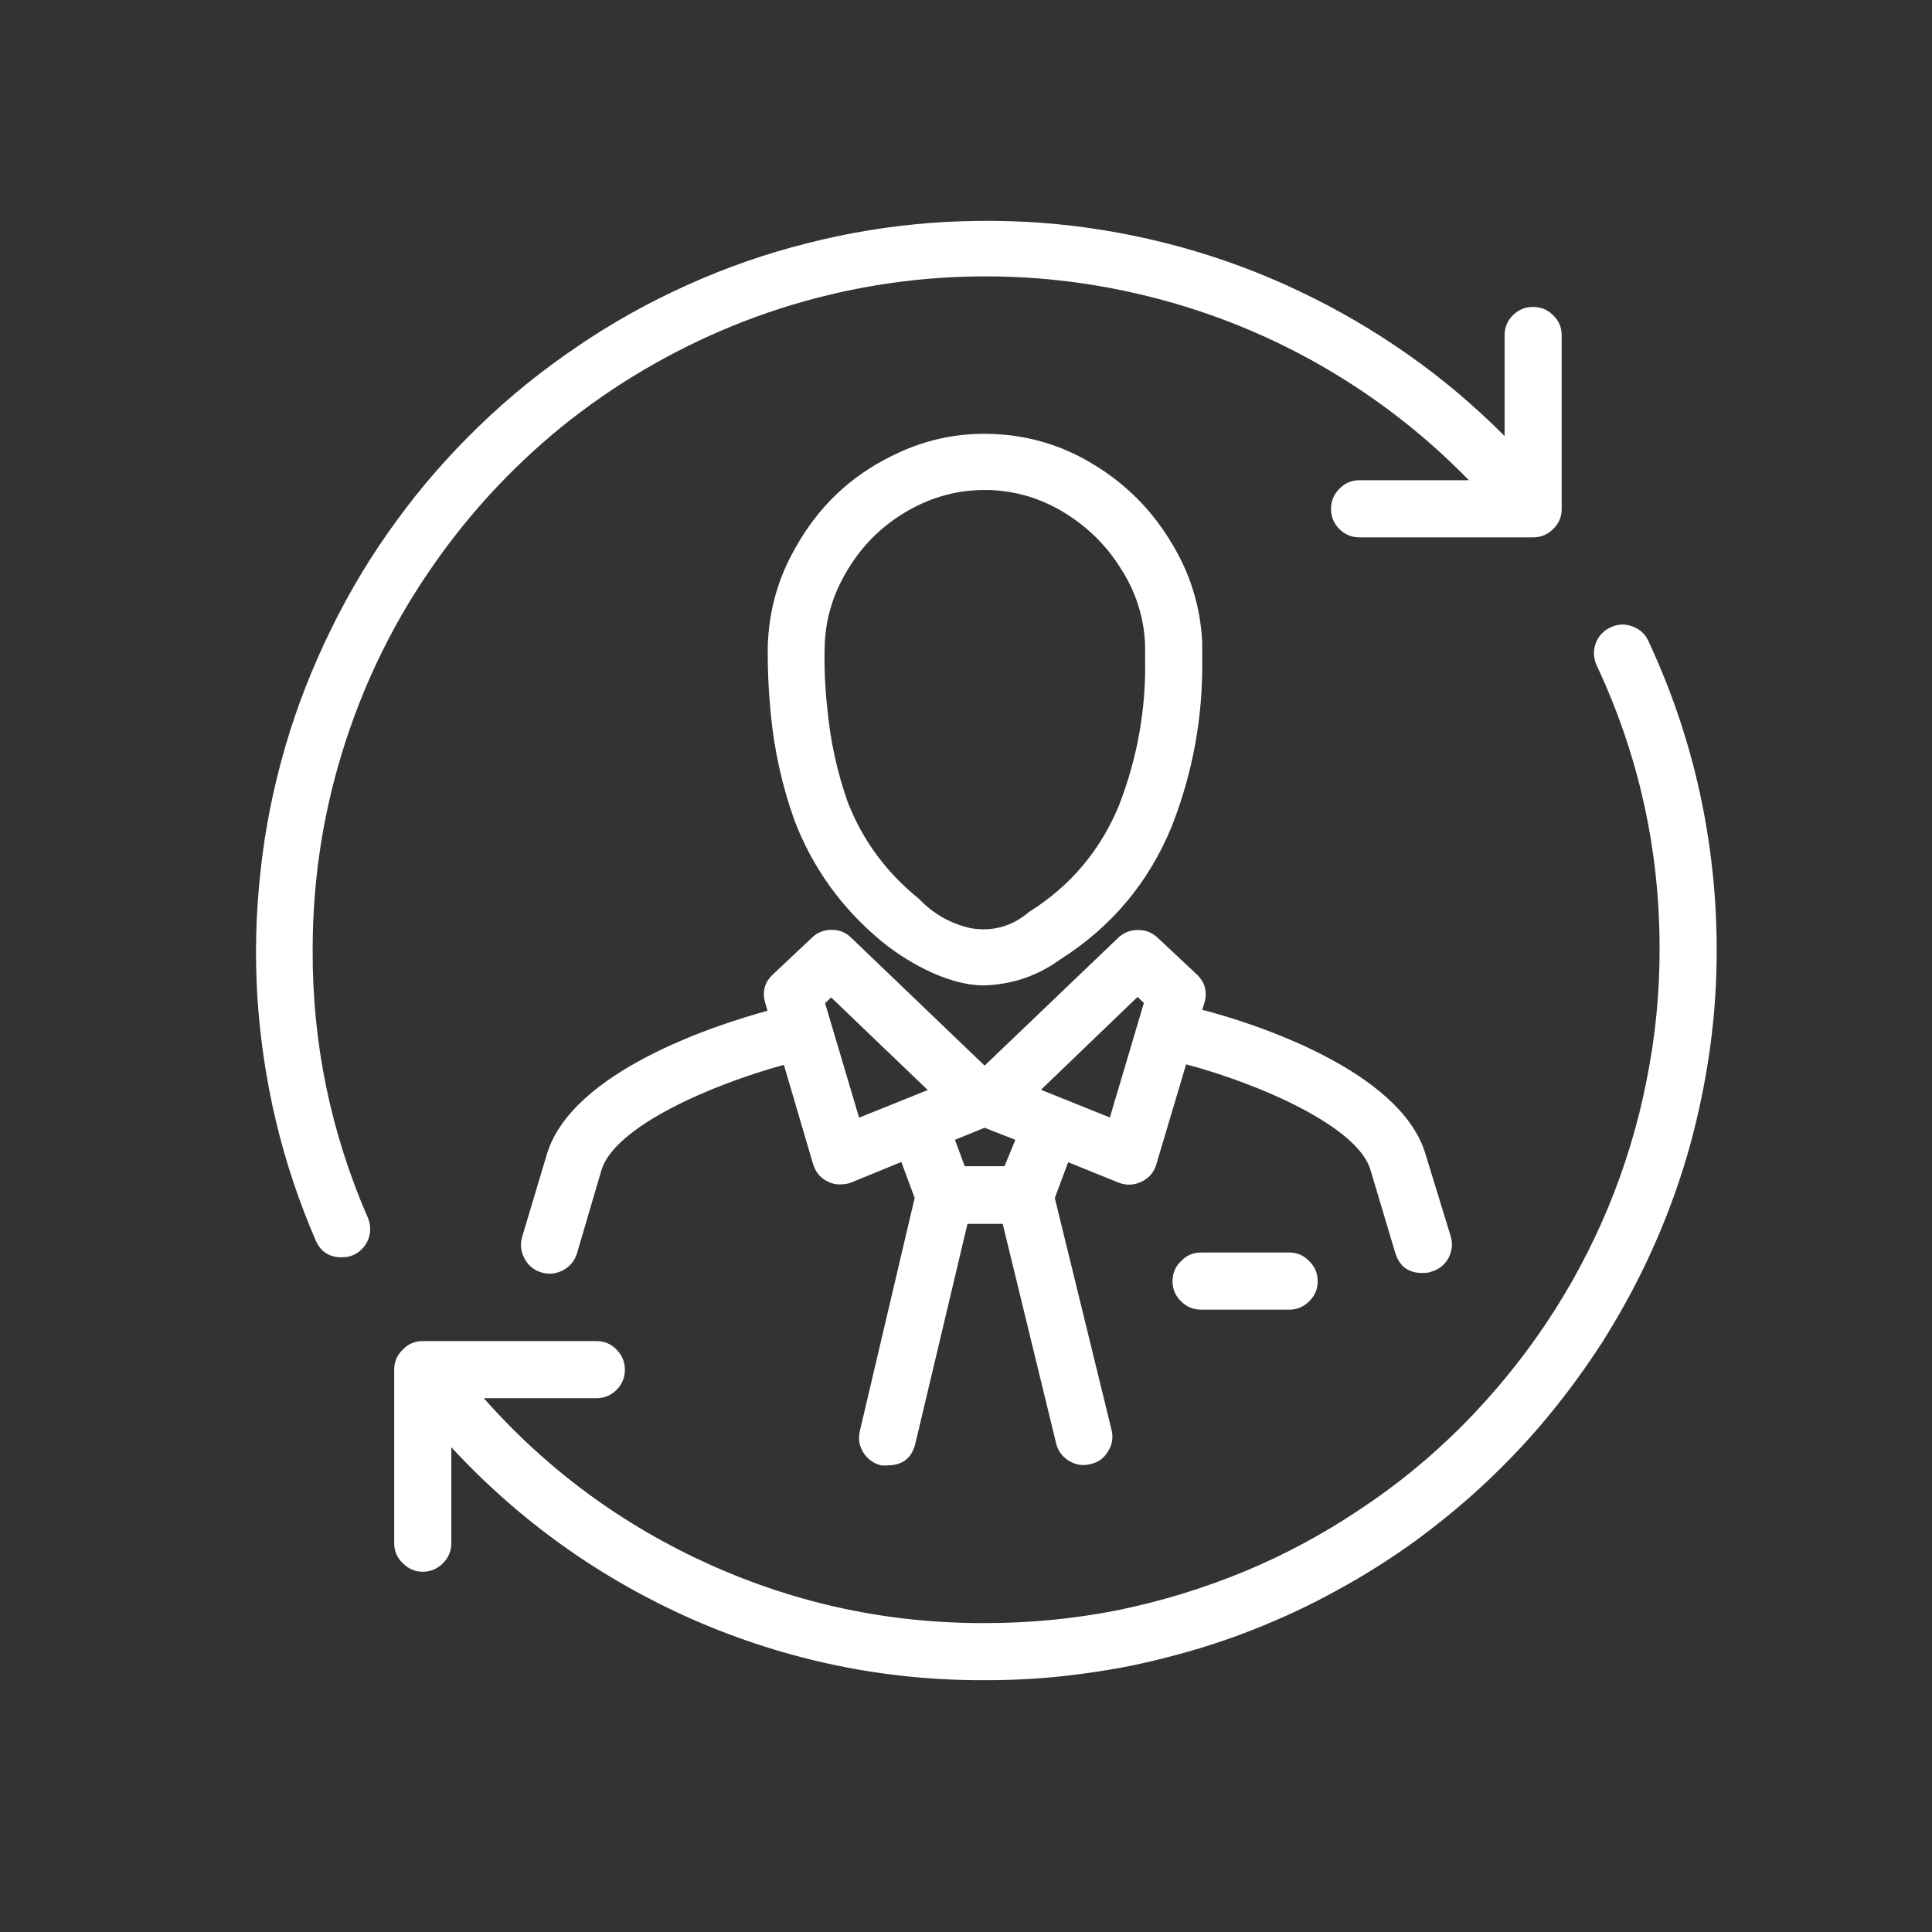
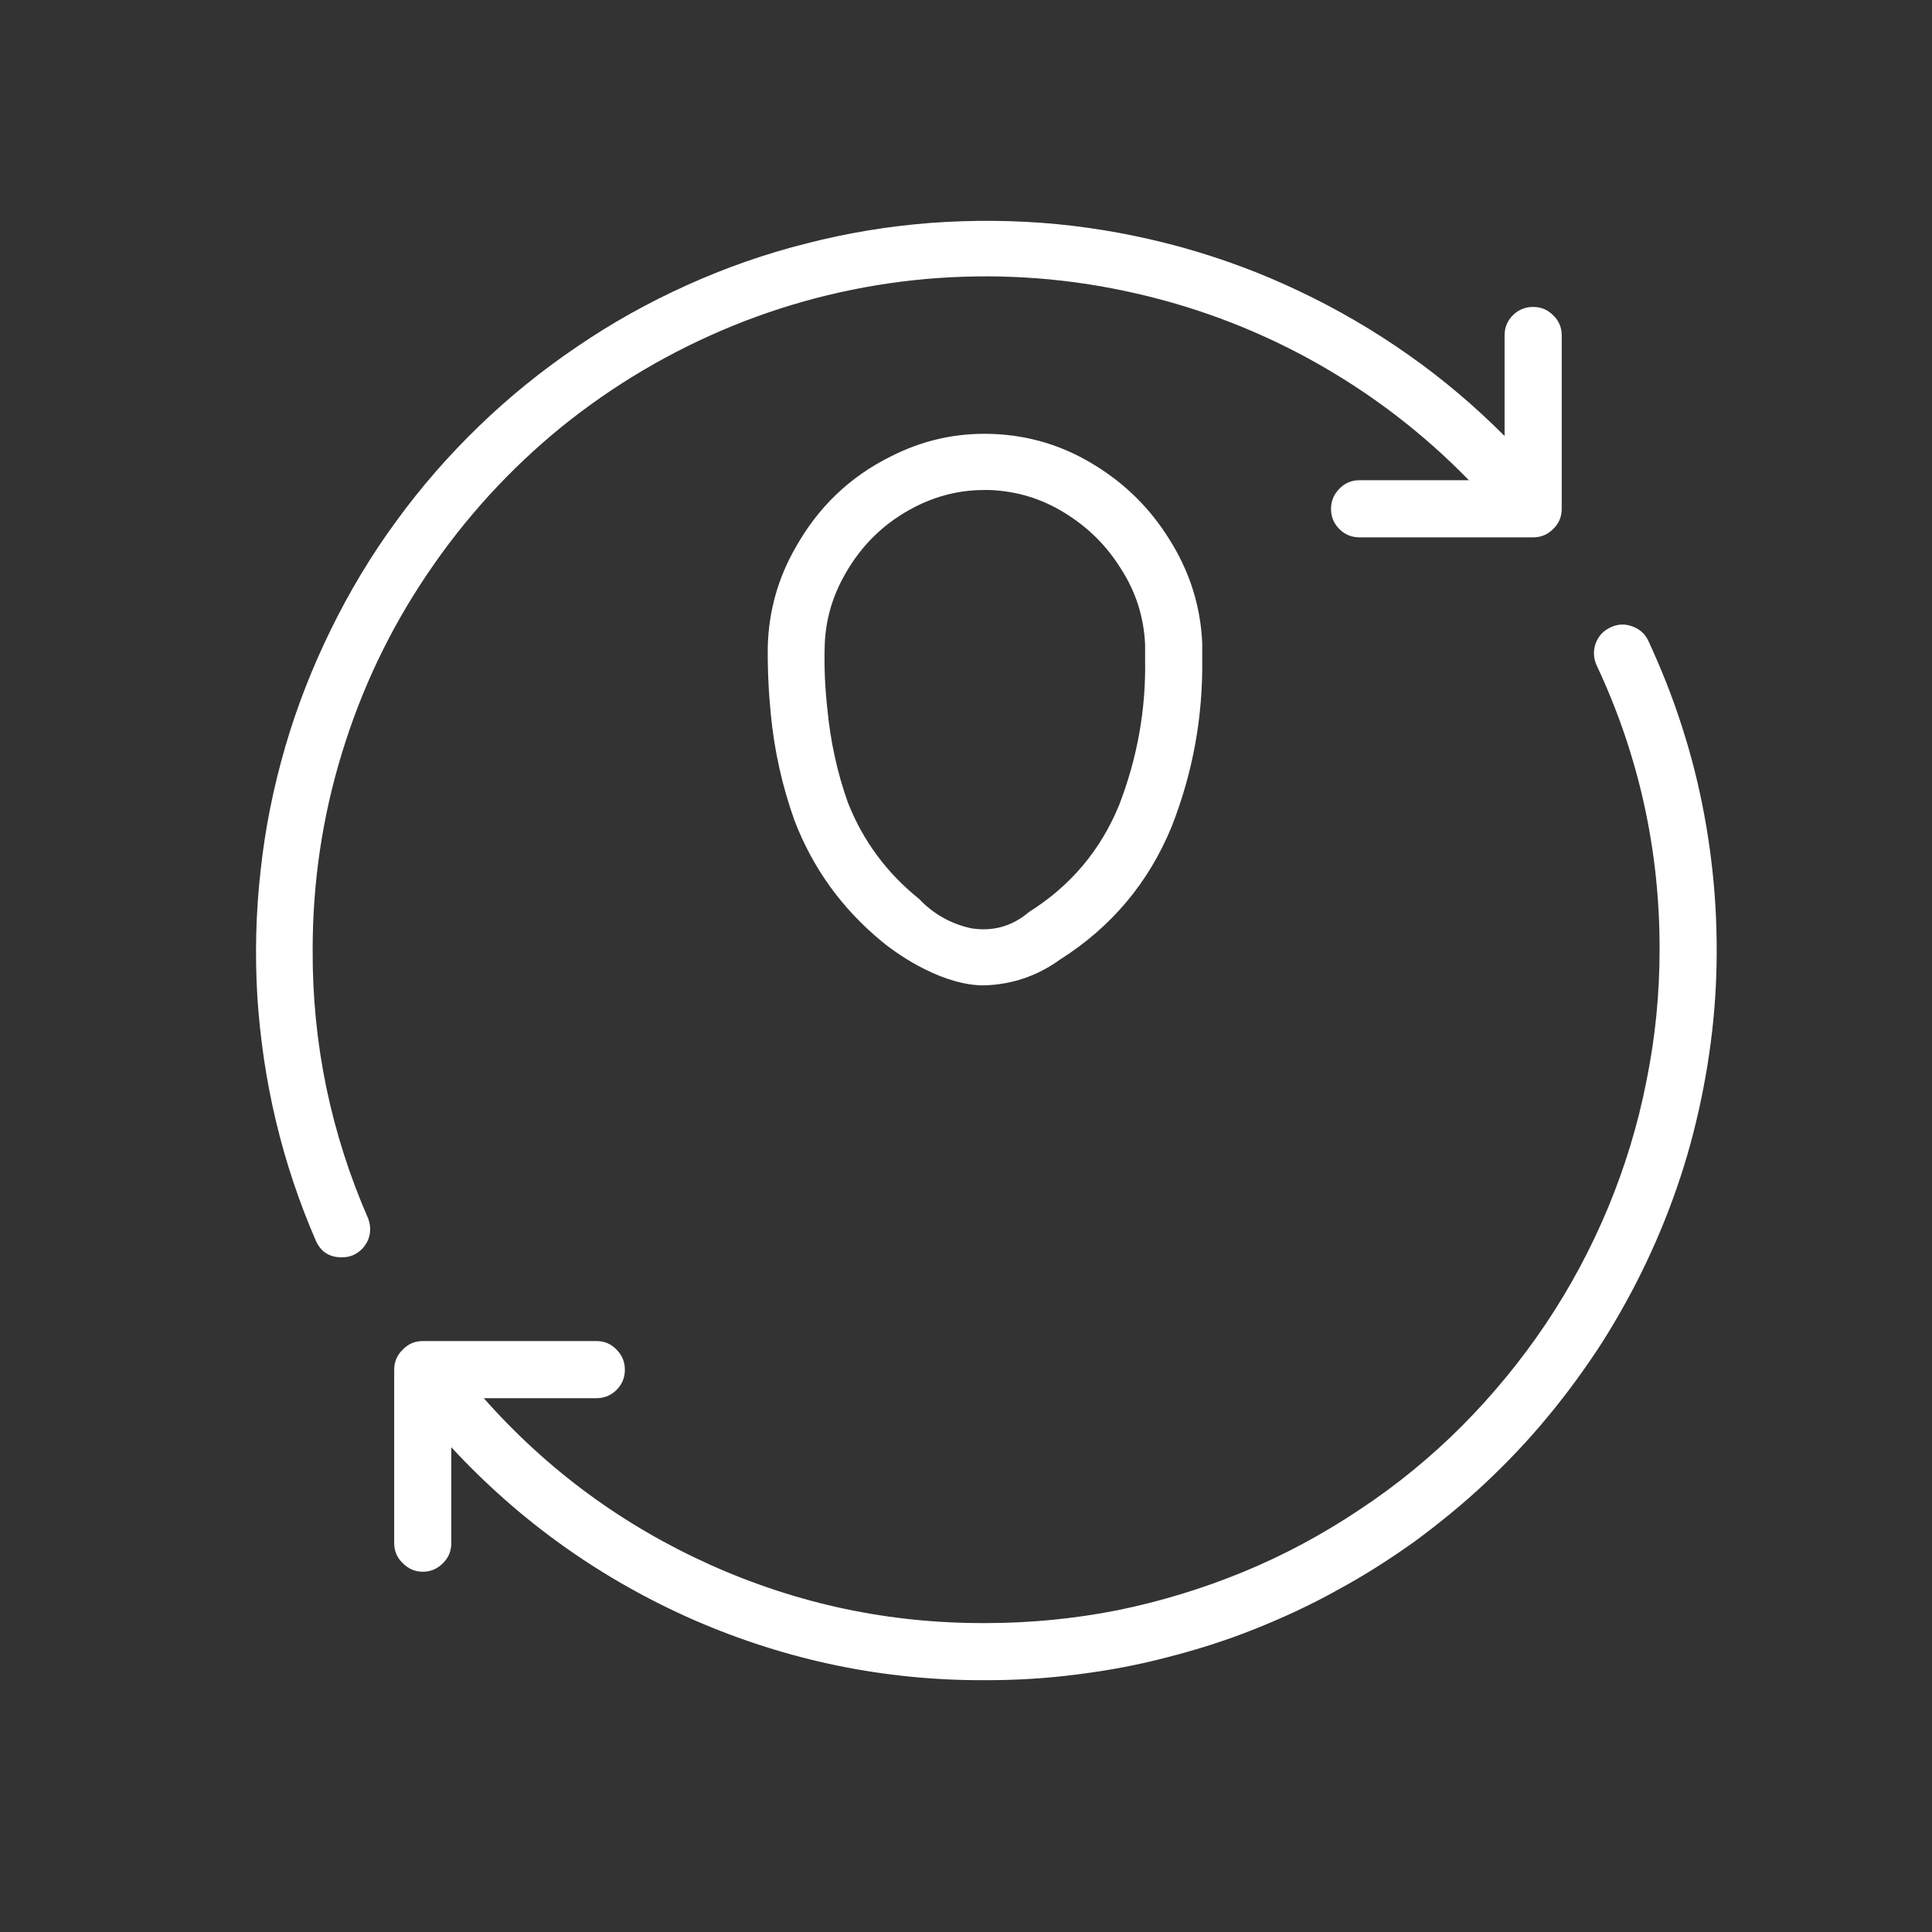
<svg xmlns="http://www.w3.org/2000/svg" width="40" zoomAndPan="magnify" viewBox="0 0 30 30" height="40" preserveAspectRatio="xMidYMid meet" version="1.0">
  <rect x="0" y="0" width="30" height="30" fill="#333333" stroke="none" />
  <defs>
    <clipPath id="68d02b7651">
-       <path d="M 6 9 L 27 9 L 27 26.289 L 6 26.289 Z M 6 9 " clip-rule="nonzero" />
+       <path d="M 6 9 L 27 9 L 27 26.289 L 6 26.289 M 6 9 " clip-rule="nonzero" />
    </clipPath>
  </defs>
-   <path fill="#ffffff" d="M 21.281 18.168 L 21.664 19.449 C 21.73 19.668 21.875 19.773 22.102 19.766 C 22.145 19.766 22.188 19.762 22.227 19.746 C 22.344 19.711 22.434 19.641 22.492 19.535 C 22.547 19.426 22.562 19.316 22.527 19.199 L 22.133 17.914 C 21.742 16.621 19.473 15.887 18.668 15.68 L 18.703 15.57 C 18.75 15.398 18.711 15.25 18.582 15.129 L 17.977 14.562 C 17.891 14.48 17.789 14.441 17.672 14.441 C 17.551 14.441 17.449 14.48 17.363 14.562 L 15.289 16.547 L 13.215 14.559 C 13.133 14.477 13.031 14.438 12.914 14.438 C 12.797 14.438 12.695 14.477 12.609 14.559 L 12.004 15.129 C 11.871 15.25 11.832 15.402 11.883 15.574 L 11.918 15.695 C 11.086 15.922 8.879 16.641 8.492 17.922 L 8.109 19.203 C 8.074 19.324 8.086 19.434 8.145 19.543 C 8.203 19.652 8.289 19.723 8.406 19.758 C 8.523 19.793 8.637 19.781 8.746 19.723 C 8.852 19.664 8.926 19.574 8.961 19.457 L 9.34 18.168 C 9.543 17.496 11.039 16.844 12.172 16.535 L 12.625 18.074 C 12.664 18.199 12.738 18.293 12.855 18.348 C 12.918 18.379 12.984 18.395 13.051 18.391 C 13.109 18.391 13.164 18.383 13.215 18.363 L 13.996 18.043 L 14.203 18.602 L 13.352 22.219 C 13.324 22.34 13.34 22.449 13.406 22.555 C 13.469 22.656 13.562 22.723 13.68 22.754 C 13.715 22.758 13.746 22.758 13.781 22.754 C 14.016 22.754 14.16 22.641 14.215 22.41 L 15.023 19.004 L 15.57 19.004 L 16.398 22.406 C 16.426 22.527 16.492 22.617 16.598 22.684 C 16.703 22.746 16.812 22.766 16.934 22.734 C 17.055 22.707 17.145 22.641 17.207 22.535 C 17.273 22.43 17.289 22.316 17.258 22.195 L 16.379 18.602 L 16.586 18.047 L 17.367 18.363 C 17.488 18.41 17.609 18.406 17.727 18.348 C 17.844 18.293 17.922 18.199 17.957 18.074 L 18.418 16.527 C 19.551 16.828 21.086 17.492 21.281 18.168 Z M 12.812 15.578 L 12.906 15.488 L 14.406 16.926 L 13.34 17.355 Z M 15.598 18.109 L 14.98 18.109 L 14.828 17.699 L 15.289 17.512 L 15.766 17.699 Z M 17.234 17.352 L 16.164 16.922 L 17.664 15.48 L 17.762 15.574 Z M 17.234 17.352 " fill-opacity="1" fill-rule="nonzero" />
-   <path fill="#ffffff" d="M 18.652 19.449 C 18.527 19.449 18.426 19.492 18.34 19.582 C 18.25 19.668 18.207 19.77 18.207 19.895 C 18.207 20.016 18.25 20.121 18.34 20.207 C 18.426 20.293 18.527 20.336 18.652 20.336 L 20.016 20.336 C 20.141 20.336 20.242 20.293 20.328 20.207 C 20.418 20.121 20.461 20.016 20.461 19.895 C 20.461 19.77 20.418 19.668 20.328 19.582 C 20.242 19.492 20.141 19.449 20.016 19.449 Z M 18.652 19.449 " fill-opacity="1" fill-rule="nonzero" />
  <path fill="#ffffff" d="M 13.695 14.621 C 14.004 14.875 14.664 15.301 15.277 15.301 C 15.711 15.289 16.105 15.156 16.457 14.902 C 17.258 14.395 17.836 13.707 18.195 12.832 C 18.523 11.996 18.68 11.129 18.668 10.234 C 18.668 10.234 18.668 10.035 18.668 9.98 C 18.641 9.402 18.469 8.867 18.16 8.379 C 17.863 7.898 17.473 7.512 16.992 7.219 C 16.504 6.918 15.977 6.758 15.402 6.738 C 14.848 6.719 14.324 6.836 13.828 7.09 C 13.191 7.406 12.703 7.879 12.355 8.5 C 12.082 8.973 11.938 9.484 11.922 10.035 C 11.918 10.387 11.934 10.738 11.969 11.09 C 12.023 11.652 12.145 12.203 12.336 12.738 C 12.621 13.484 13.078 14.113 13.695 14.621 Z M 13.121 8.918 C 13.383 8.453 13.75 8.102 14.223 7.863 C 14.559 7.695 14.91 7.609 15.281 7.609 L 15.367 7.609 C 15.785 7.625 16.172 7.742 16.527 7.961 C 16.891 8.184 17.184 8.473 17.406 8.832 C 17.637 9.188 17.762 9.582 17.781 10.008 C 17.781 10.051 17.781 10.227 17.781 10.227 C 17.797 11.012 17.66 11.773 17.375 12.508 C 17.086 13.207 16.621 13.758 15.98 14.16 C 15.719 14.383 15.418 14.469 15.078 14.414 C 14.762 14.344 14.492 14.191 14.27 13.957 C 13.77 13.555 13.398 13.055 13.164 12.457 C 13 11.992 12.895 11.512 12.848 11.016 C 12.812 10.699 12.797 10.379 12.805 10.059 C 12.812 9.652 12.918 9.273 13.121 8.918 Z M 13.121 8.918 " fill-opacity="1" fill-rule="nonzero" />
  <path fill="#ffffff" d="M 4.855 14.746 C 4.855 13.707 5.004 12.691 5.309 11.695 C 5.613 10.699 6.055 9.77 6.637 8.91 C 7.219 8.047 7.914 7.285 8.719 6.629 C 9.527 5.977 10.414 5.453 11.379 5.059 C 12.34 4.668 13.34 4.426 14.379 4.332 C 15.414 4.242 16.441 4.301 17.457 4.516 C 18.477 4.73 19.441 5.086 20.352 5.586 C 21.266 6.09 22.082 6.711 22.809 7.457 L 21.109 7.457 C 20.988 7.457 20.883 7.5 20.797 7.59 C 20.711 7.676 20.668 7.781 20.668 7.902 C 20.668 8.023 20.711 8.129 20.797 8.215 C 20.883 8.301 20.988 8.344 21.109 8.344 L 23.805 8.344 C 23.93 8.344 24.031 8.301 24.117 8.215 C 24.207 8.129 24.25 8.023 24.25 7.902 L 24.25 5.207 C 24.25 5.086 24.207 4.98 24.117 4.895 C 24.031 4.809 23.93 4.766 23.805 4.766 C 23.684 4.766 23.578 4.809 23.492 4.895 C 23.406 4.98 23.363 5.086 23.363 5.207 L 23.363 6.77 C 22.898 6.305 22.402 5.883 21.867 5.508 C 21.328 5.129 20.766 4.801 20.172 4.52 C 19.582 4.238 18.969 4.012 18.336 3.836 C 17.707 3.664 17.062 3.543 16.41 3.48 C 15.758 3.418 15.105 3.414 14.453 3.461 C 13.797 3.512 13.156 3.617 12.52 3.781 C 11.883 3.941 11.27 4.156 10.672 4.426 C 10.074 4.695 9.504 5.012 8.961 5.383 C 8.418 5.75 7.91 6.16 7.438 6.617 C 6.969 7.07 6.539 7.562 6.152 8.094 C 5.766 8.621 5.43 9.18 5.141 9.77 C 4.852 10.359 4.613 10.965 4.43 11.594 C 4.246 12.227 4.117 12.863 4.047 13.516 C 3.973 14.168 3.957 14.82 3.996 15.477 C 4.039 16.129 4.133 16.773 4.285 17.41 C 4.438 18.051 4.645 18.668 4.906 19.27 C 4.984 19.441 5.121 19.527 5.312 19.523 C 5.375 19.523 5.434 19.512 5.488 19.488 C 5.594 19.438 5.668 19.359 5.715 19.254 C 5.758 19.145 5.758 19.035 5.719 18.926 C 5.137 17.594 4.848 16.199 4.855 14.746 Z M 4.855 14.746 " fill-opacity="1" fill-rule="nonzero" />
  <g clip-path="url(#68d02b7651)">
    <path fill="#ffffff" d="M 25.598 9.957 C 25.547 9.844 25.465 9.77 25.348 9.727 C 25.234 9.684 25.121 9.688 25.008 9.742 C 24.898 9.793 24.82 9.875 24.777 9.992 C 24.738 10.105 24.742 10.219 24.793 10.332 C 25.449 11.73 25.773 13.203 25.77 14.746 C 25.77 15.434 25.703 16.113 25.566 16.785 C 25.434 17.461 25.234 18.113 24.973 18.746 C 24.707 19.383 24.387 19.984 24.004 20.555 C 23.621 21.125 23.188 21.652 22.703 22.141 C 22.219 22.625 21.691 23.059 21.117 23.438 C 20.547 23.82 19.945 24.145 19.312 24.406 C 18.676 24.668 18.023 24.867 17.352 25.004 C 16.676 25.137 15.996 25.203 15.312 25.203 C 13.82 25.211 12.395 24.91 11.035 24.301 C 9.676 23.691 8.5 22.828 7.512 21.711 L 9.262 21.711 C 9.383 21.711 9.488 21.668 9.574 21.582 C 9.66 21.496 9.703 21.391 9.703 21.27 C 9.703 21.148 9.66 21.043 9.574 20.957 C 9.488 20.867 9.383 20.824 9.262 20.824 L 6.566 20.824 C 6.441 20.824 6.34 20.867 6.254 20.957 C 6.164 21.043 6.121 21.148 6.121 21.27 L 6.121 23.961 C 6.121 24.082 6.164 24.188 6.254 24.273 C 6.34 24.359 6.441 24.406 6.566 24.406 C 6.688 24.406 6.793 24.359 6.879 24.273 C 6.965 24.188 7.008 24.082 7.008 23.961 L 7.008 22.473 C 8.078 23.629 9.336 24.523 10.777 25.156 C 12.223 25.785 13.734 26.098 15.312 26.09 C 15.785 26.09 16.258 26.062 16.73 26 C 17.203 25.941 17.668 25.855 18.125 25.734 C 18.586 25.617 19.039 25.473 19.48 25.297 C 19.922 25.121 20.352 24.922 20.766 24.691 C 21.184 24.465 21.582 24.211 21.969 23.934 C 22.352 23.652 22.719 23.352 23.066 23.027 C 23.41 22.703 23.738 22.359 24.039 21.992 C 24.344 21.625 24.621 21.242 24.879 20.844 C 25.133 20.441 25.363 20.027 25.566 19.598 C 25.77 19.168 25.945 18.73 26.094 18.277 C 26.242 17.828 26.359 17.367 26.449 16.902 C 26.539 16.438 26.602 15.965 26.633 15.492 C 26.664 15.02 26.664 14.543 26.637 14.07 C 26.609 13.598 26.551 13.125 26.465 12.66 C 26.379 12.191 26.262 11.73 26.117 11.281 C 25.973 10.828 25.797 10.387 25.598 9.957 Z M 25.598 9.957 " fill-opacity="1" fill-rule="nonzero" />
  </g>
</svg>